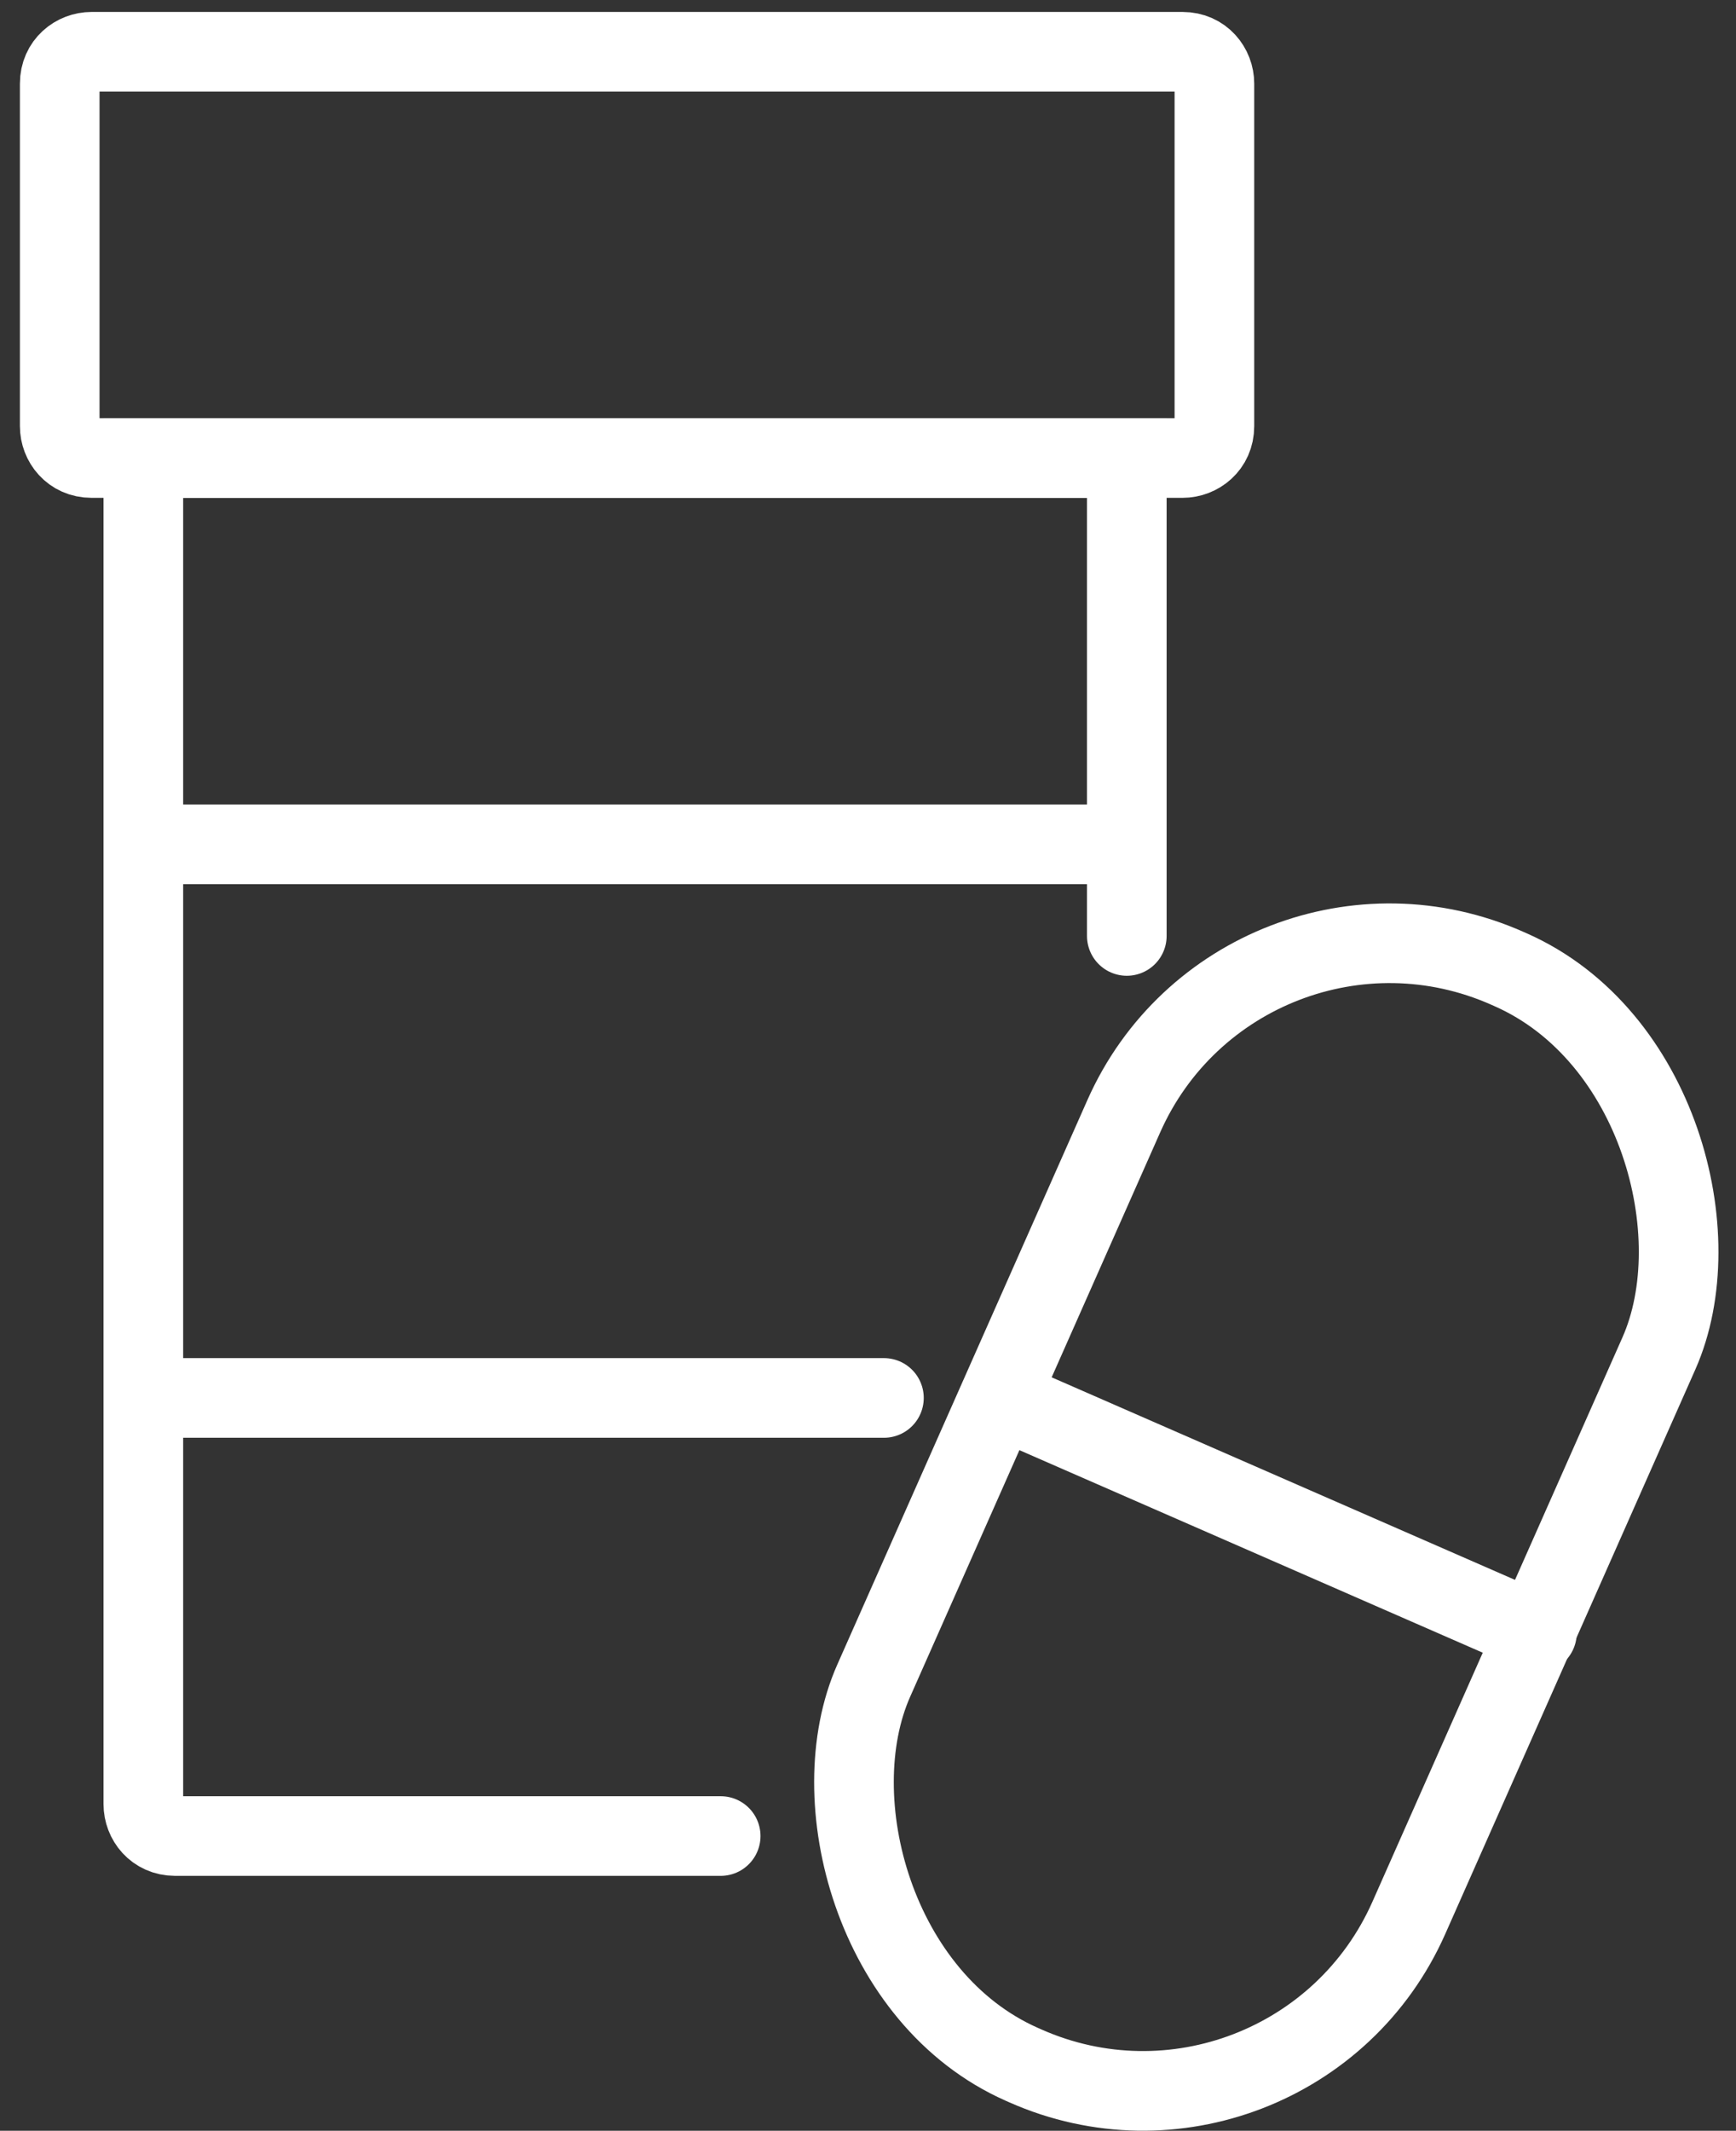
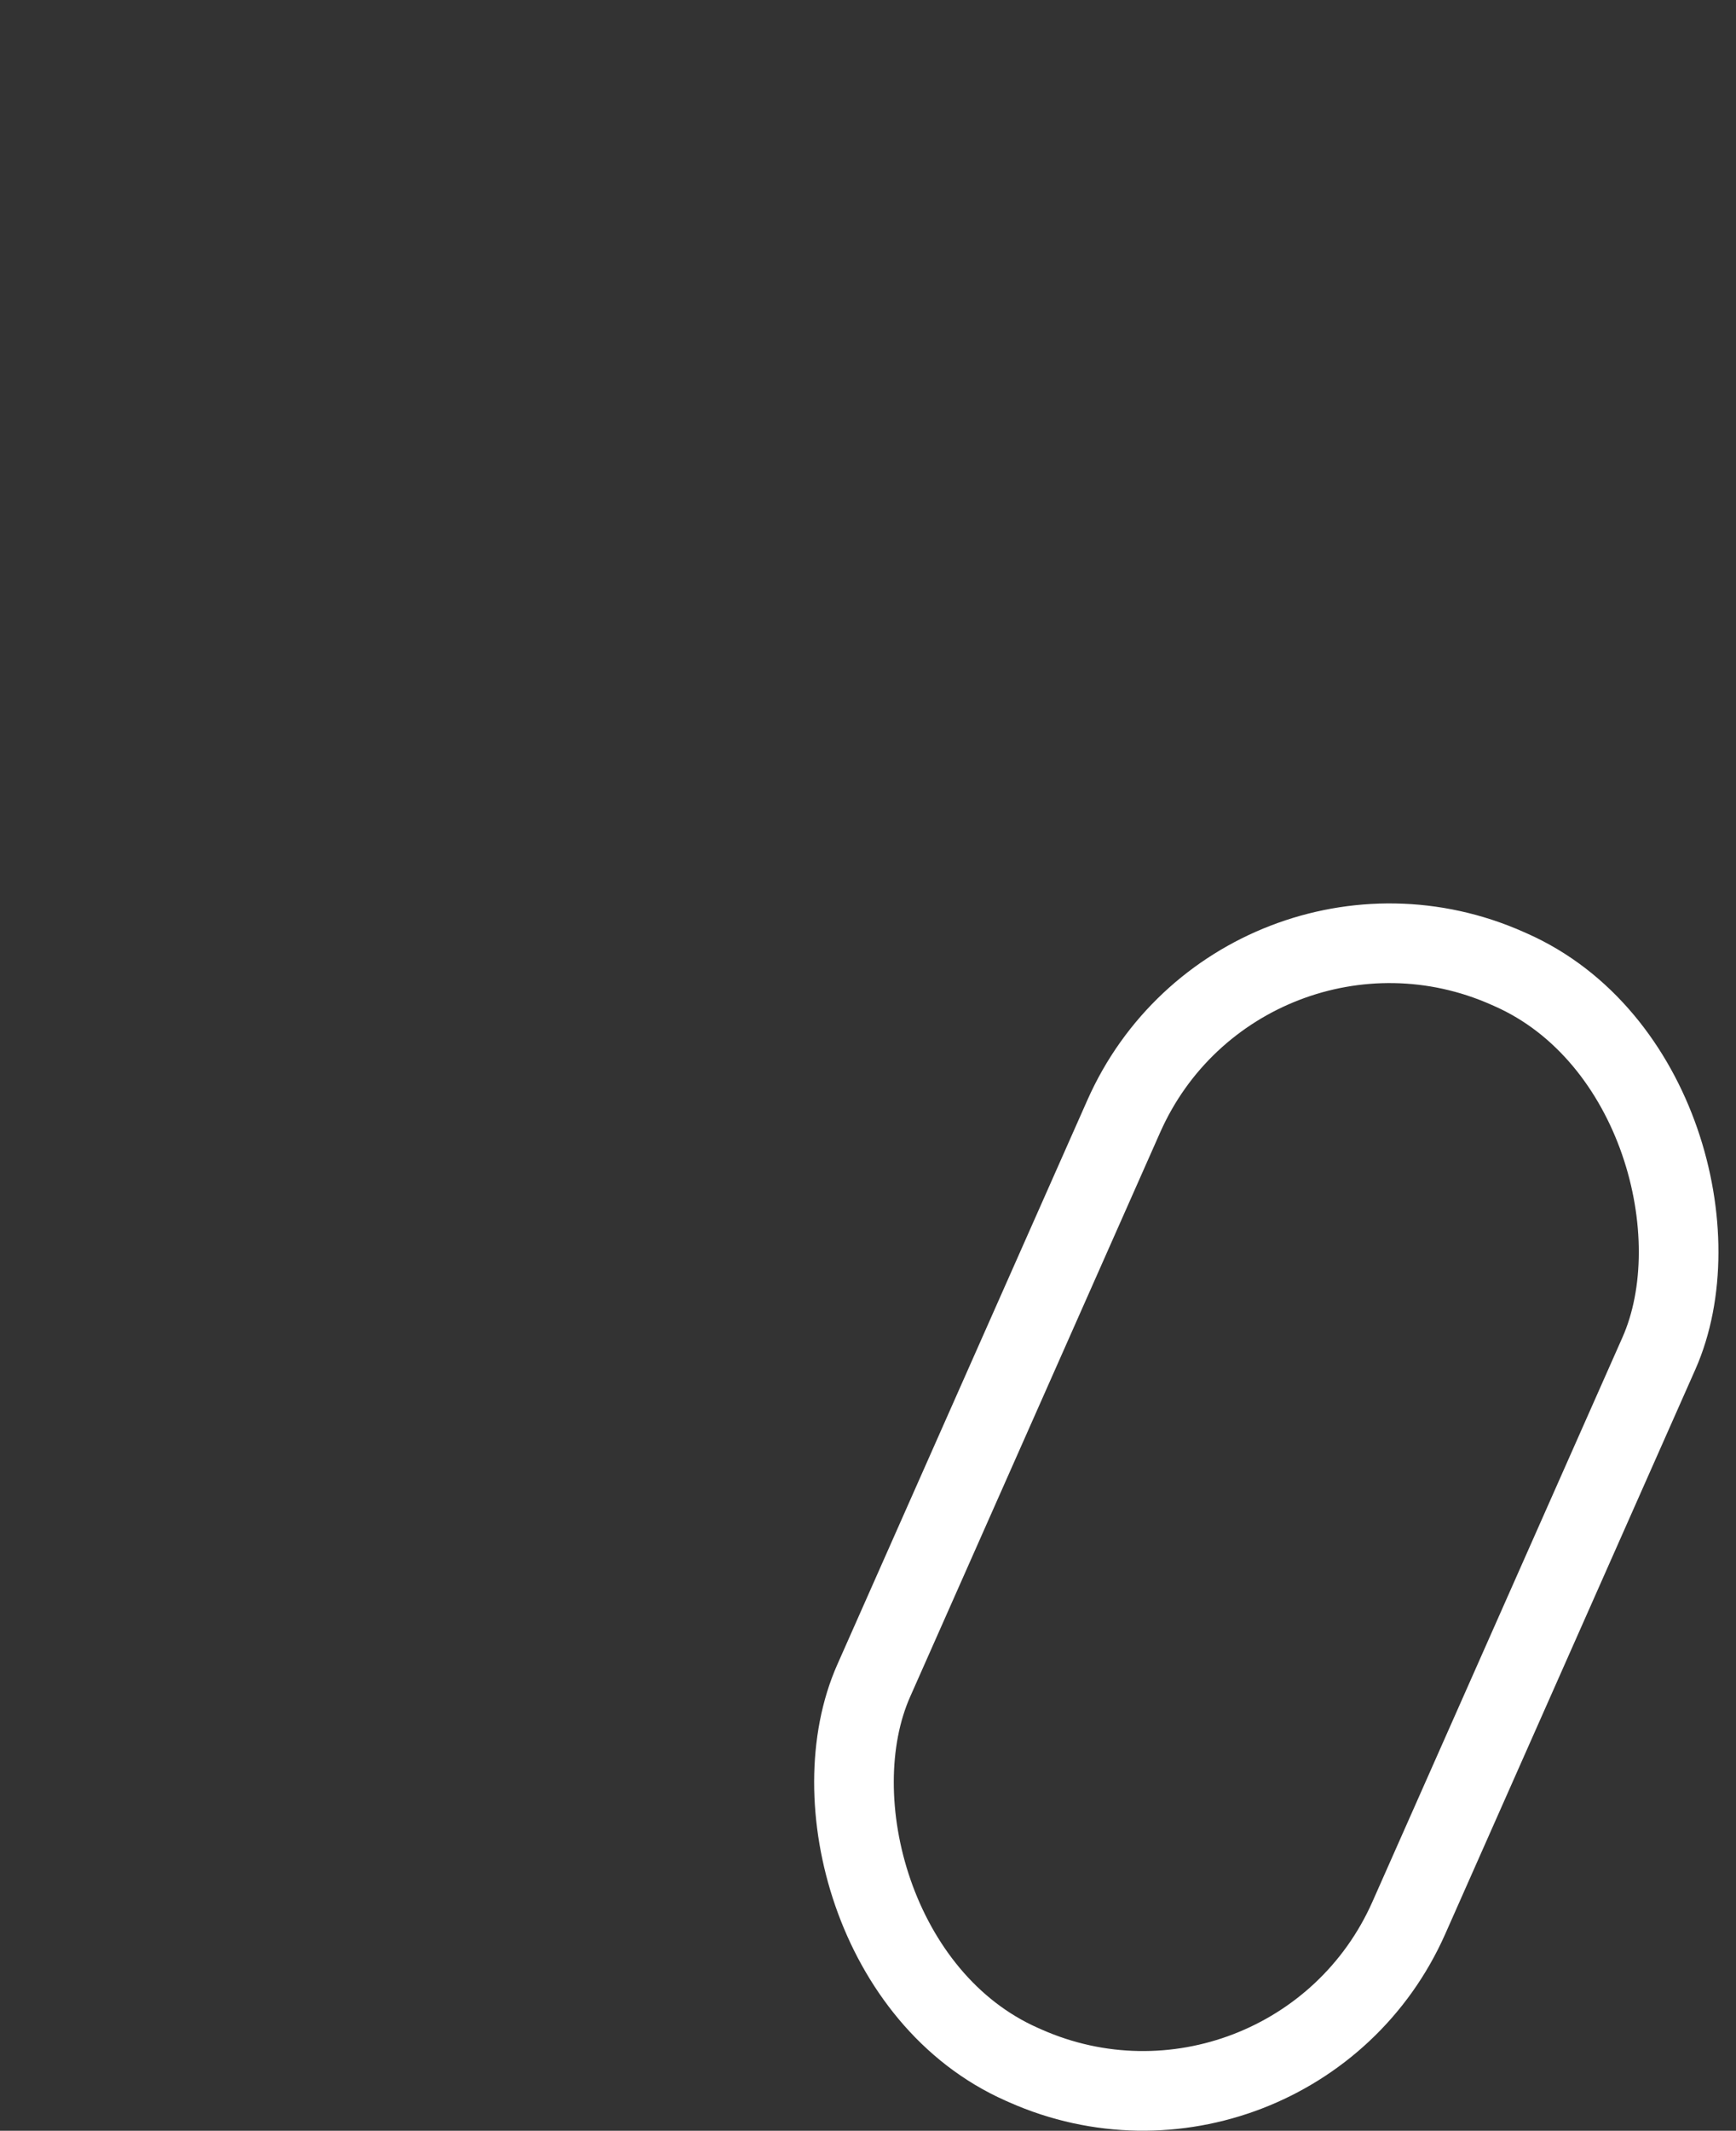
<svg xmlns="http://www.w3.org/2000/svg" id="Ebene_1" version="1.1" viewBox="0 0 43.6 53.5">
  <rect x="0" y="0" width="43.6" height="53.5" fill="#333333" stroke="none" />
  <g>
-     <path d="M18.1,46.1H4.4c-.5,0-.8-.4-.8-.8V11.5h24.7v12" fill="none" stroke="#fff" stroke-linecap="round" stroke-miterlimit="10" stroke-width="2" />
-     <path d="M29.6,11.5H2.3c-.5,0-.8-.4-.8-.8V2.1c0-.5.4-.8.8-.8h27.4c.5,0,.8.4.8.8v8.6c0,.5-.4.8-.8.8Z" fill="none" stroke="#fff" stroke-miterlimit="10" stroke-width="2" />
-     <line x1="4" y1="21.2" x2="28.3" y2="21.2" fill="none" stroke="#fff" stroke-miterlimit="10" stroke-width="2" />
-     <line x1="4.4" y1="35.1" x2="22.2" y2="35.1" fill="none" stroke="#fff" stroke-linecap="round" stroke-miterlimit="10" stroke-width="2" />
-   </g>
+     </g>
  <g>
    <rect x="24.5" y="23" width="14.7" height="30.1" rx="7.3" ry="7.3" transform="translate(18.1 -9.6) rotate(23.9)" fill="none" stroke="#fff" stroke-linecap="round" stroke-miterlimit="10" stroke-width="2" />
-     <line x1="25.1" y1="35.1" x2="38.6" y2="41" fill="none" stroke="#fff" stroke-linecap="round" stroke-miterlimit="10" stroke-width="2" />
  </g>
</svg>